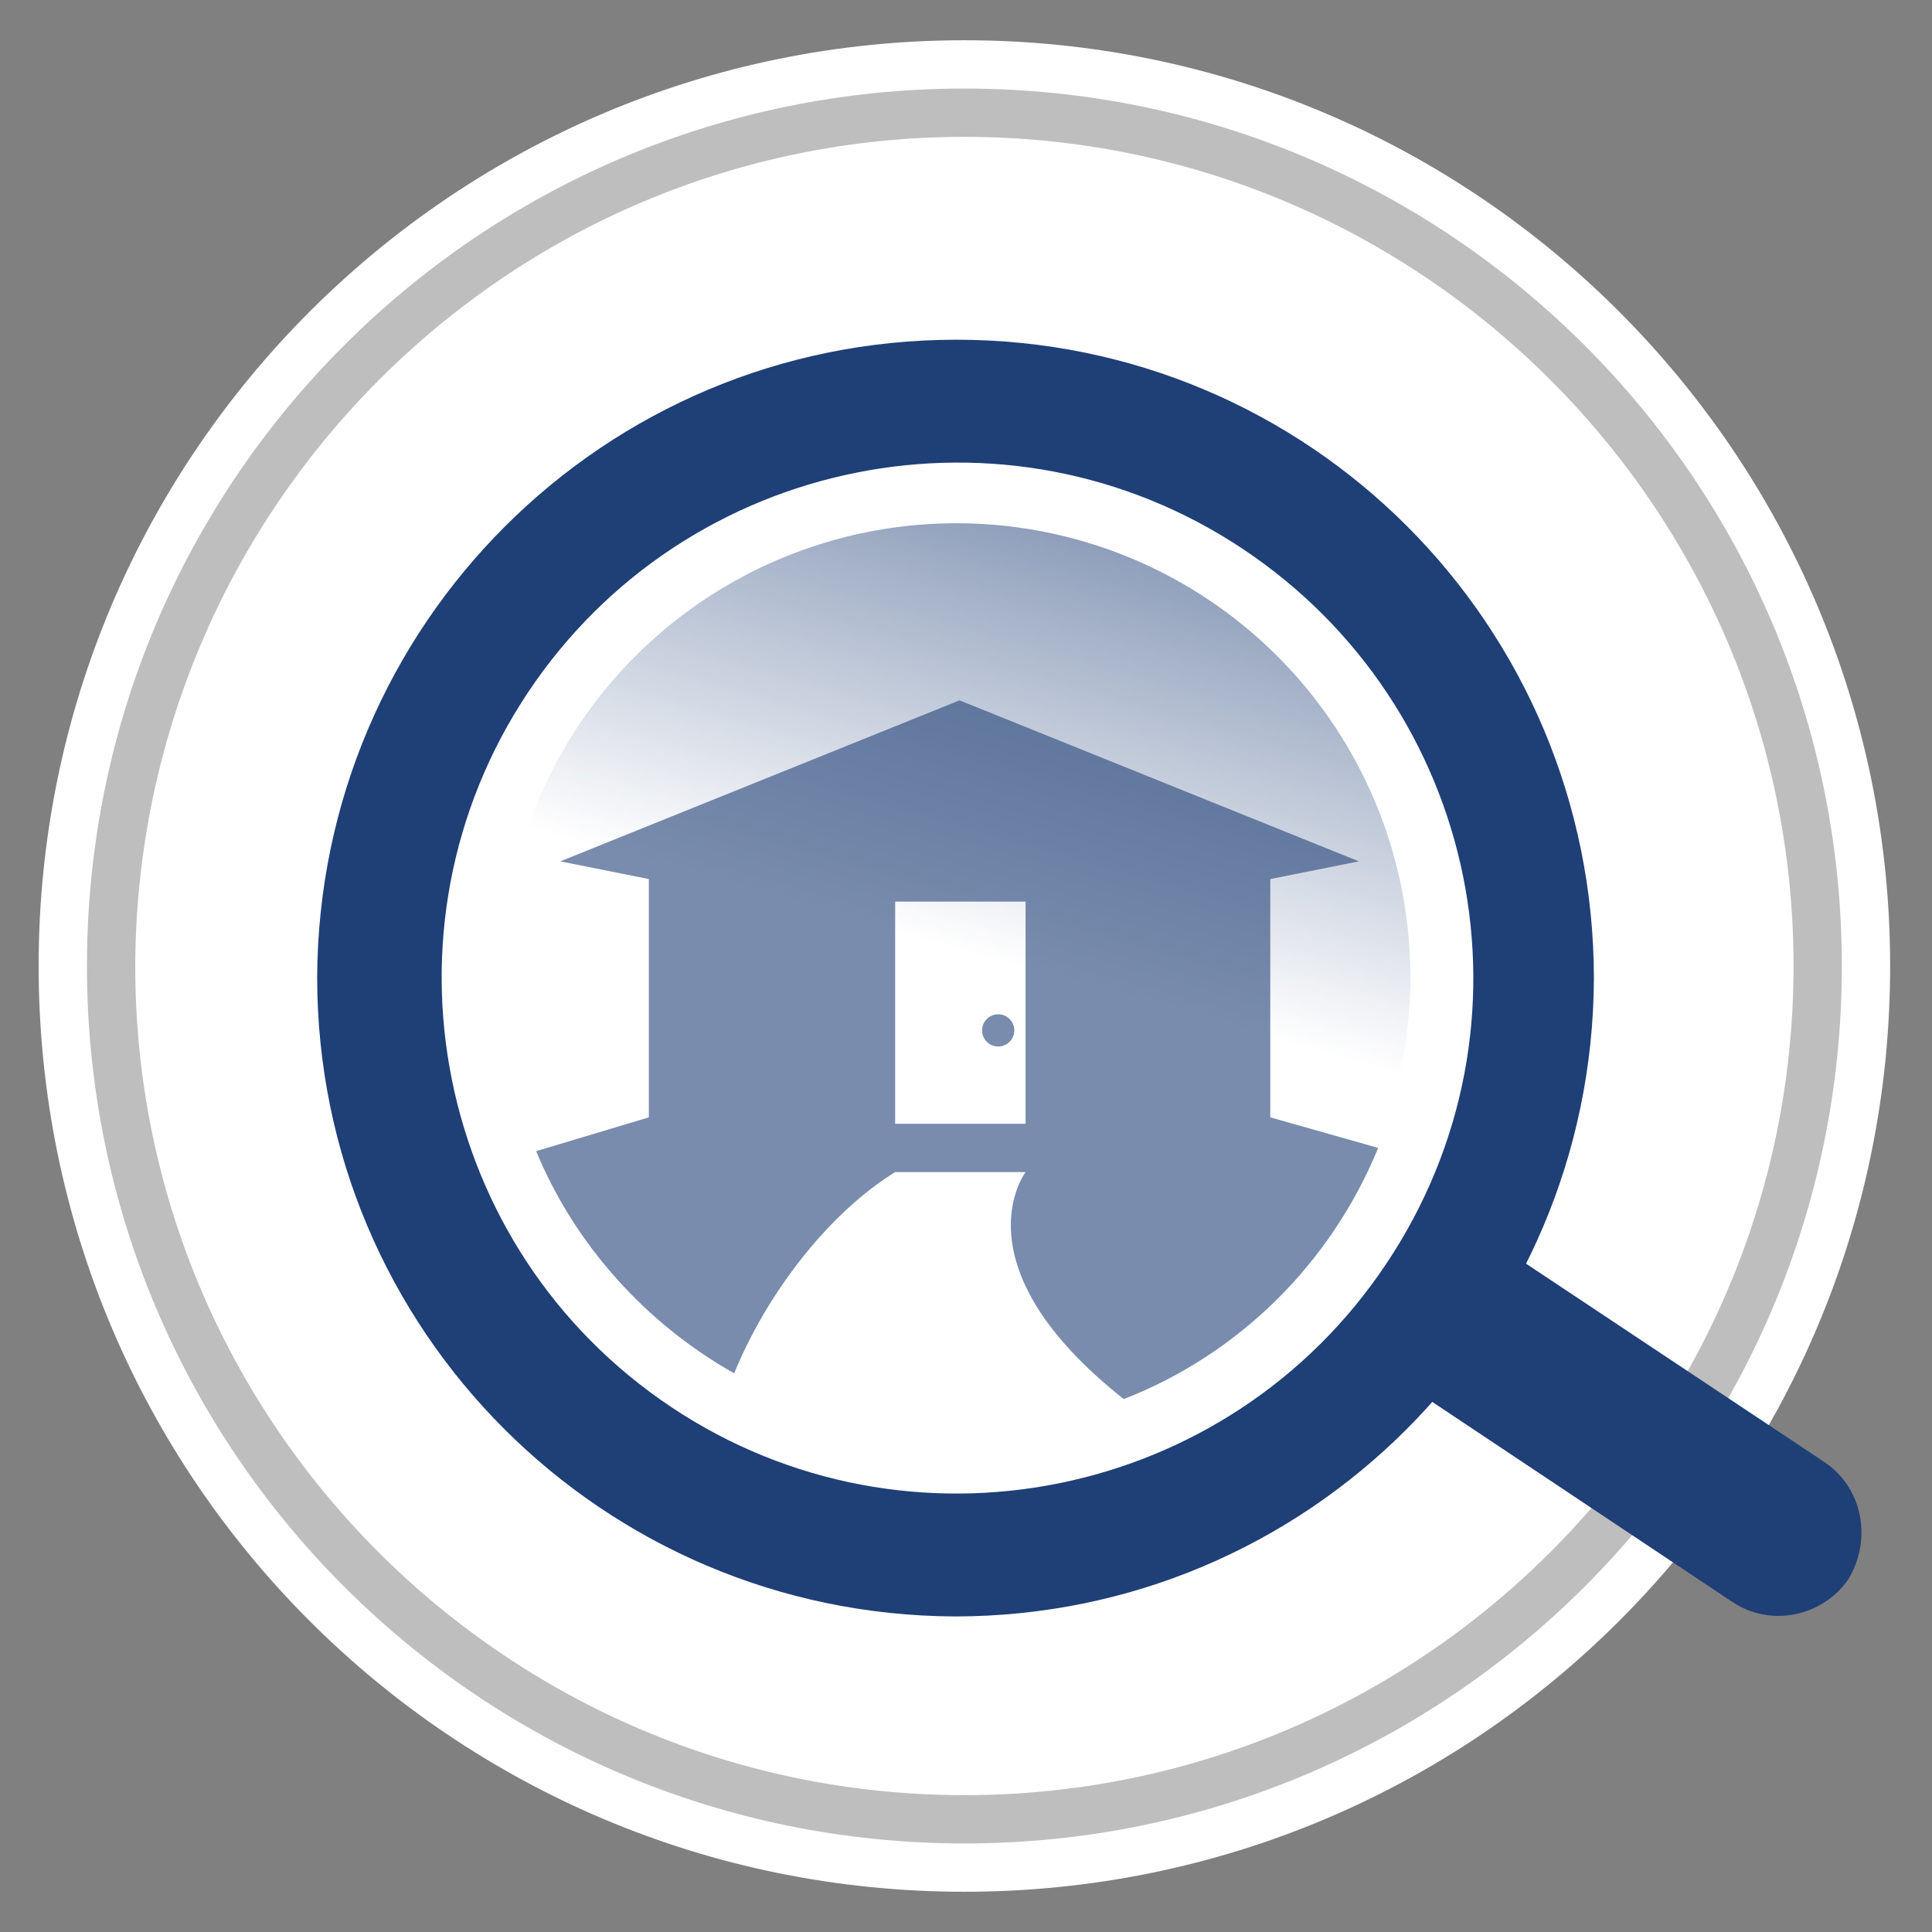
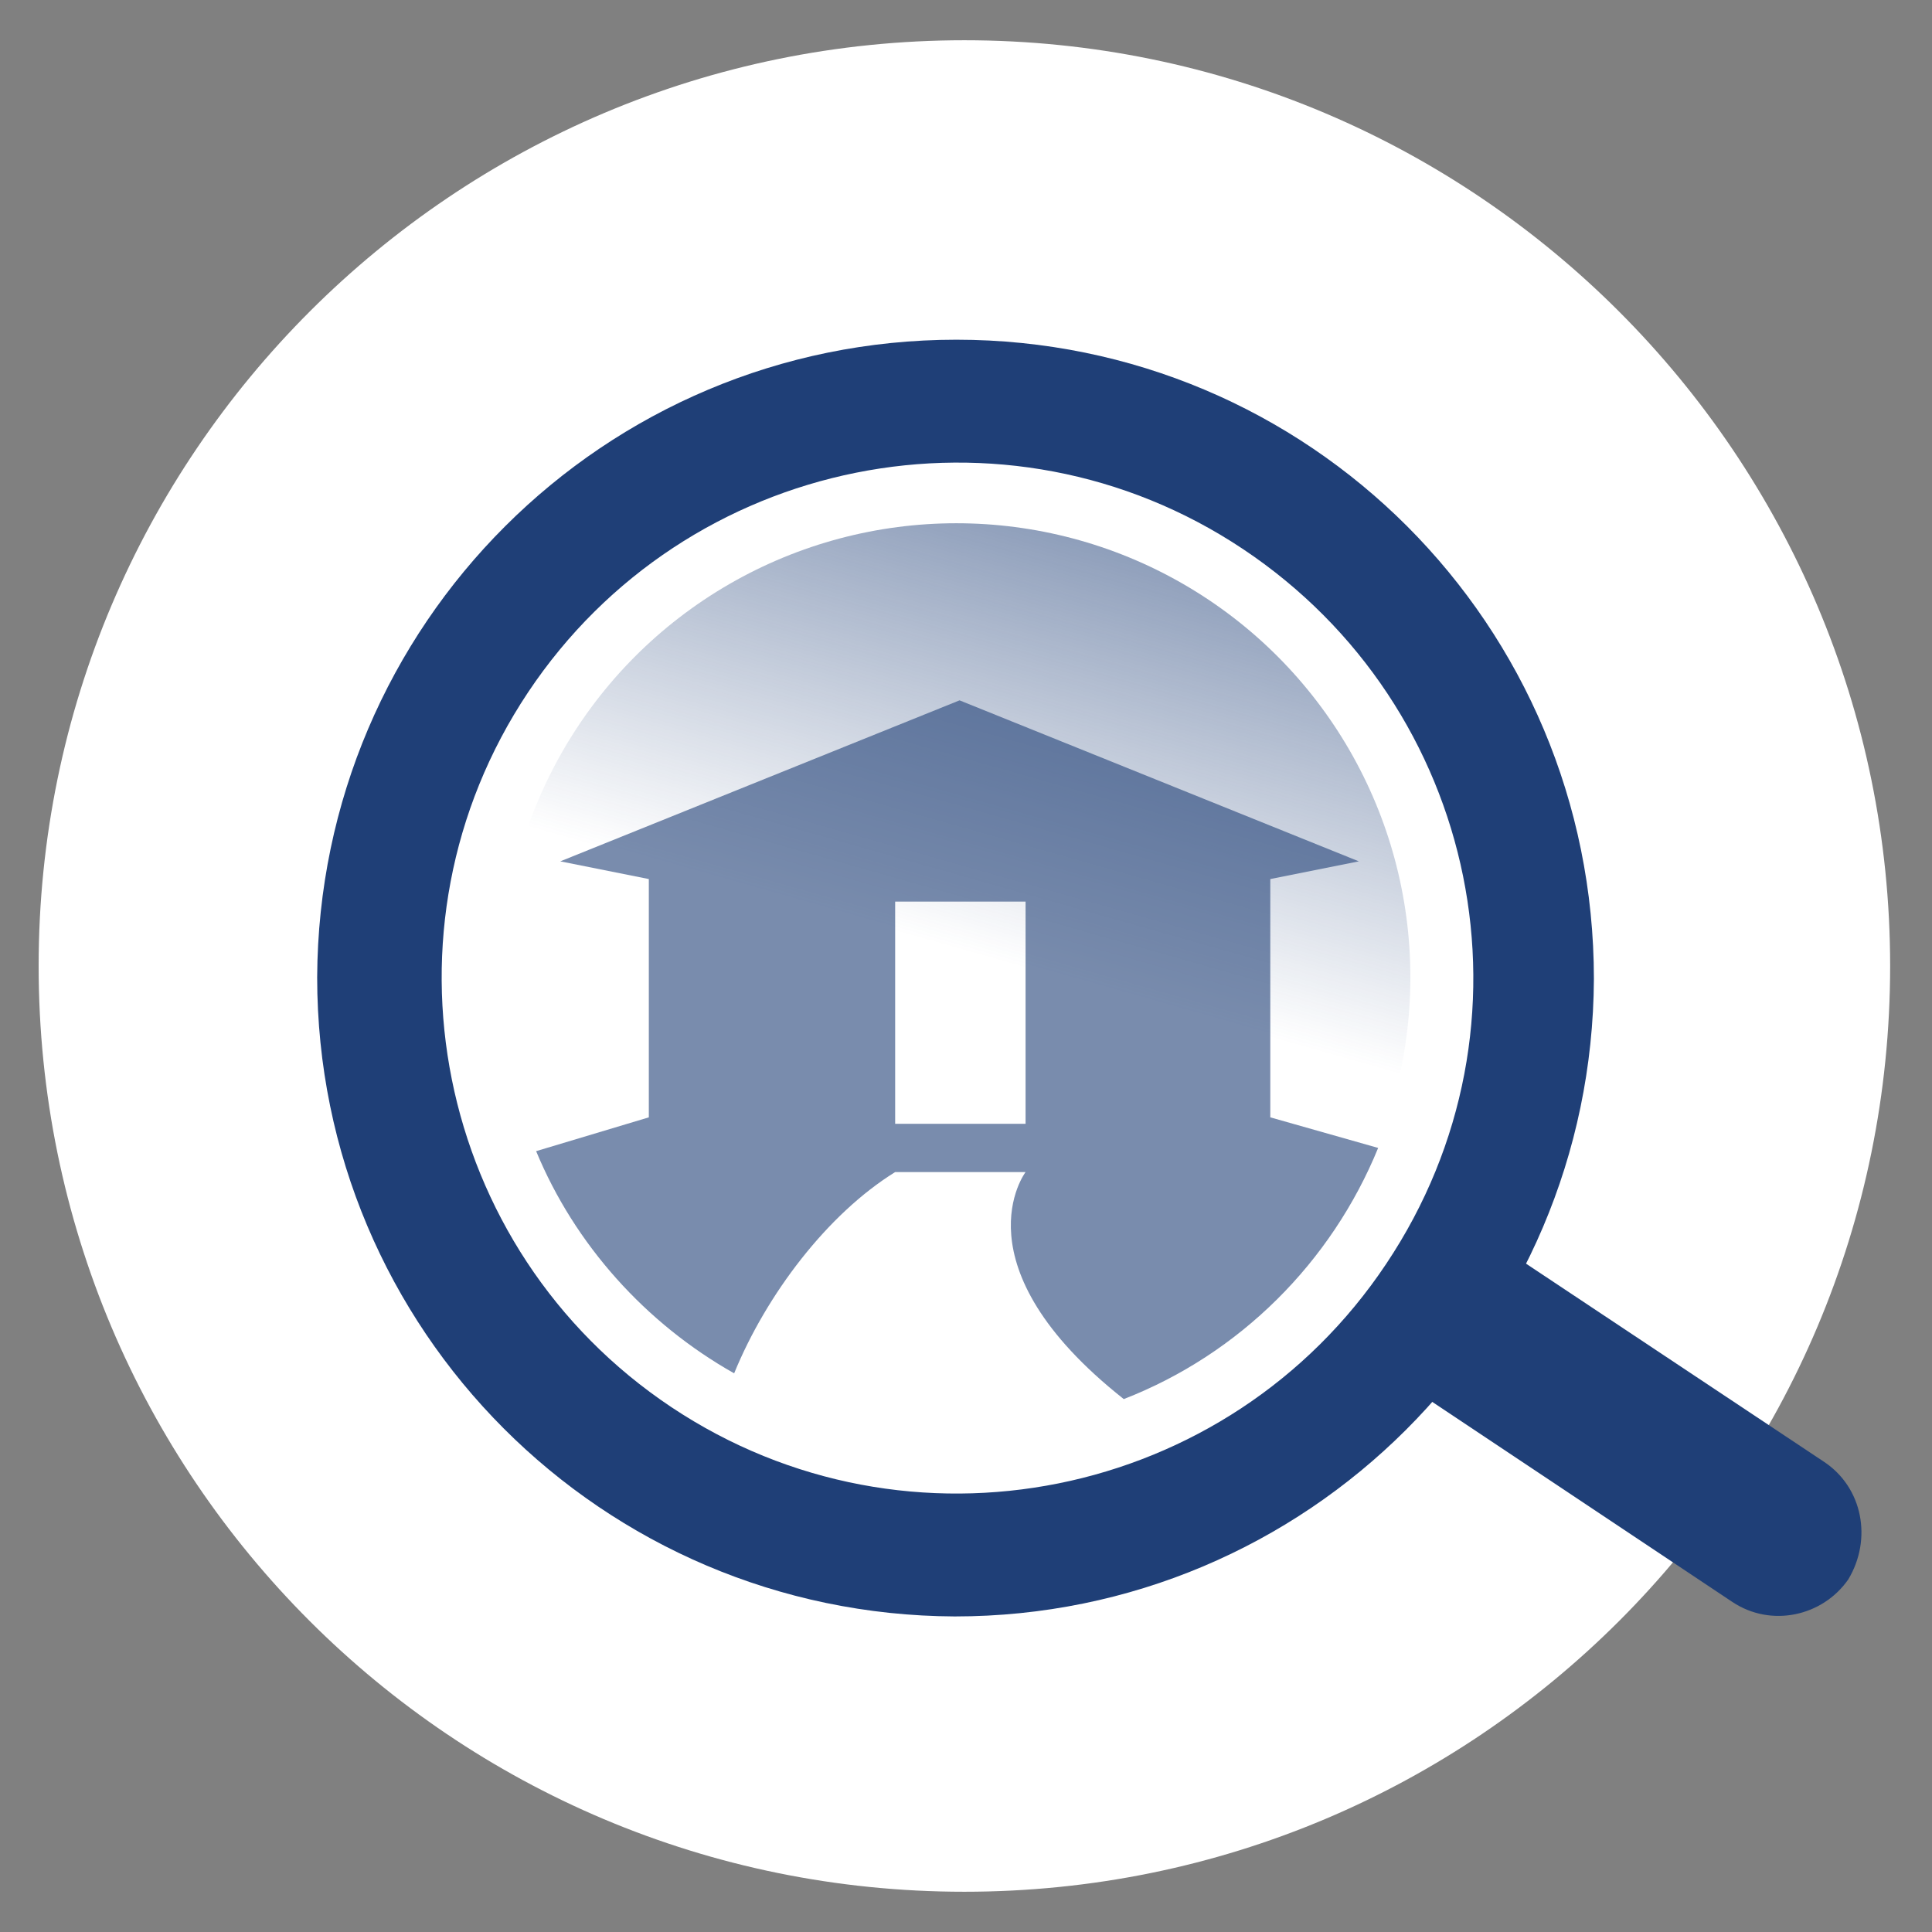
<svg xmlns="http://www.w3.org/2000/svg" version="1.1" id="Layer_1" x="0px" y="0px" viewBox="0 0 120 120" style="enable-background:new 0 0 120 120;" xml:space="preserve">
  <rect x="0" y="0" width="120" height="120" fill="#808080" stroke="none" />
  <style type="text/css">
	.st0{fill:#FFFFFF;}
	.st1{fill:#BEBEBE;}
	.st2{fill:#1F3F77;}
	.st3{fill:url(#SVGID_1_);}
	.st4{opacity:0.6;}
</style>
  <title>4.1_Mortgages_StepByStep_Icon</title>
  <g id="Layer_2">
    <path class="st0" d="M59.9,2.5C28.2,2.5,2.4,28.2,2.4,60s25.7,57.5,57.5,57.5s57.5-25.7,57.5-57.5C117.4,28.3,91.7,2.5,59.9,2.5z" />
-     <path class="st1" d="M59.9,8.5c28.4,0,51.5,23.1,51.5,51.5s-23.1,51.5-51.5,51.5S8.4,88.4,8.4,60C8.5,31.6,31.5,8.5,59.9,8.5    M59.9,5.5C29.8,5.5,5.4,29.9,5.4,60s24.4,54.5,54.5,54.5s54.5-24.4,54.5-54.5S90,5.5,59.9,5.5z" />
    <path class="st2" d="M113.3,90.8L93.6,77.7l-1-0.6L92,78c-0.6,1.2-1.3,2.2-1.9,3.2c-0.8,1.2-1.6,2.4-2.6,3.5l-0.7,0.9l1,0.7   l19.8,13.2c2.4,1.6,5.6,0.9,7.2-1.4C116.3,95.6,115.7,92.4,113.3,90.8L113.3,90.8z" />
    <path class="st2" d="M59.4,21.1c-21.9,0-39.6,17.7-39.7,39.6c0,21.9,17.7,39.6,39.6,39.7c21.9,0,39.6-17.7,39.7-39.6l0,0   C99,38.8,81.3,21.1,59.4,21.1z M86.1,78.5c-9.8,14.7-29.7,18.7-44.4,8.9S23,57.7,32.8,43s29.7-18.7,44.4-8.9S96,63.7,86.1,78.5   C86.1,78.4,86.1,78.4,86.1,78.5z" />
    <linearGradient id="SVGID_1_" gradientUnits="userSpaceOnUse" x1="31.012" y1="60.43" x2="87.425" y2="60.43" gradientTransform="matrix(0.273 -0.962 0.962 0.273 -14.894 101.189)">
      <stop offset="0.53" style="stop-color:#1F3F77;stop-opacity:0" />
      <stop offset="1" style="stop-color:#1F3F77;stop-opacity:0.5" />
    </linearGradient>
    <circle class="st3" cx="59.4" cy="60.7" r="28.2" />
    <g class="st4">
      <path class="st2" d="M78.9,69.4V54.6l5.5-1.1l-24.8-10l-24.8,10l5.5,1.1v14.8l-7,2.1c2.4,5.8,6.8,10.7,12.3,13.8    c2-4.9,5.8-9.9,10-12.5h8.1c0,0-4.4,5.8,6.1,14.1c7.2-2.8,12.9-8.5,15.8-15.6L78.9,69.4z M63.7,69.8h-8.1V56h8.1L63.7,69.8z" />
-       <circle class="st2" cx="62" cy="64" r="1" />
    </g>
  </g>
</svg>